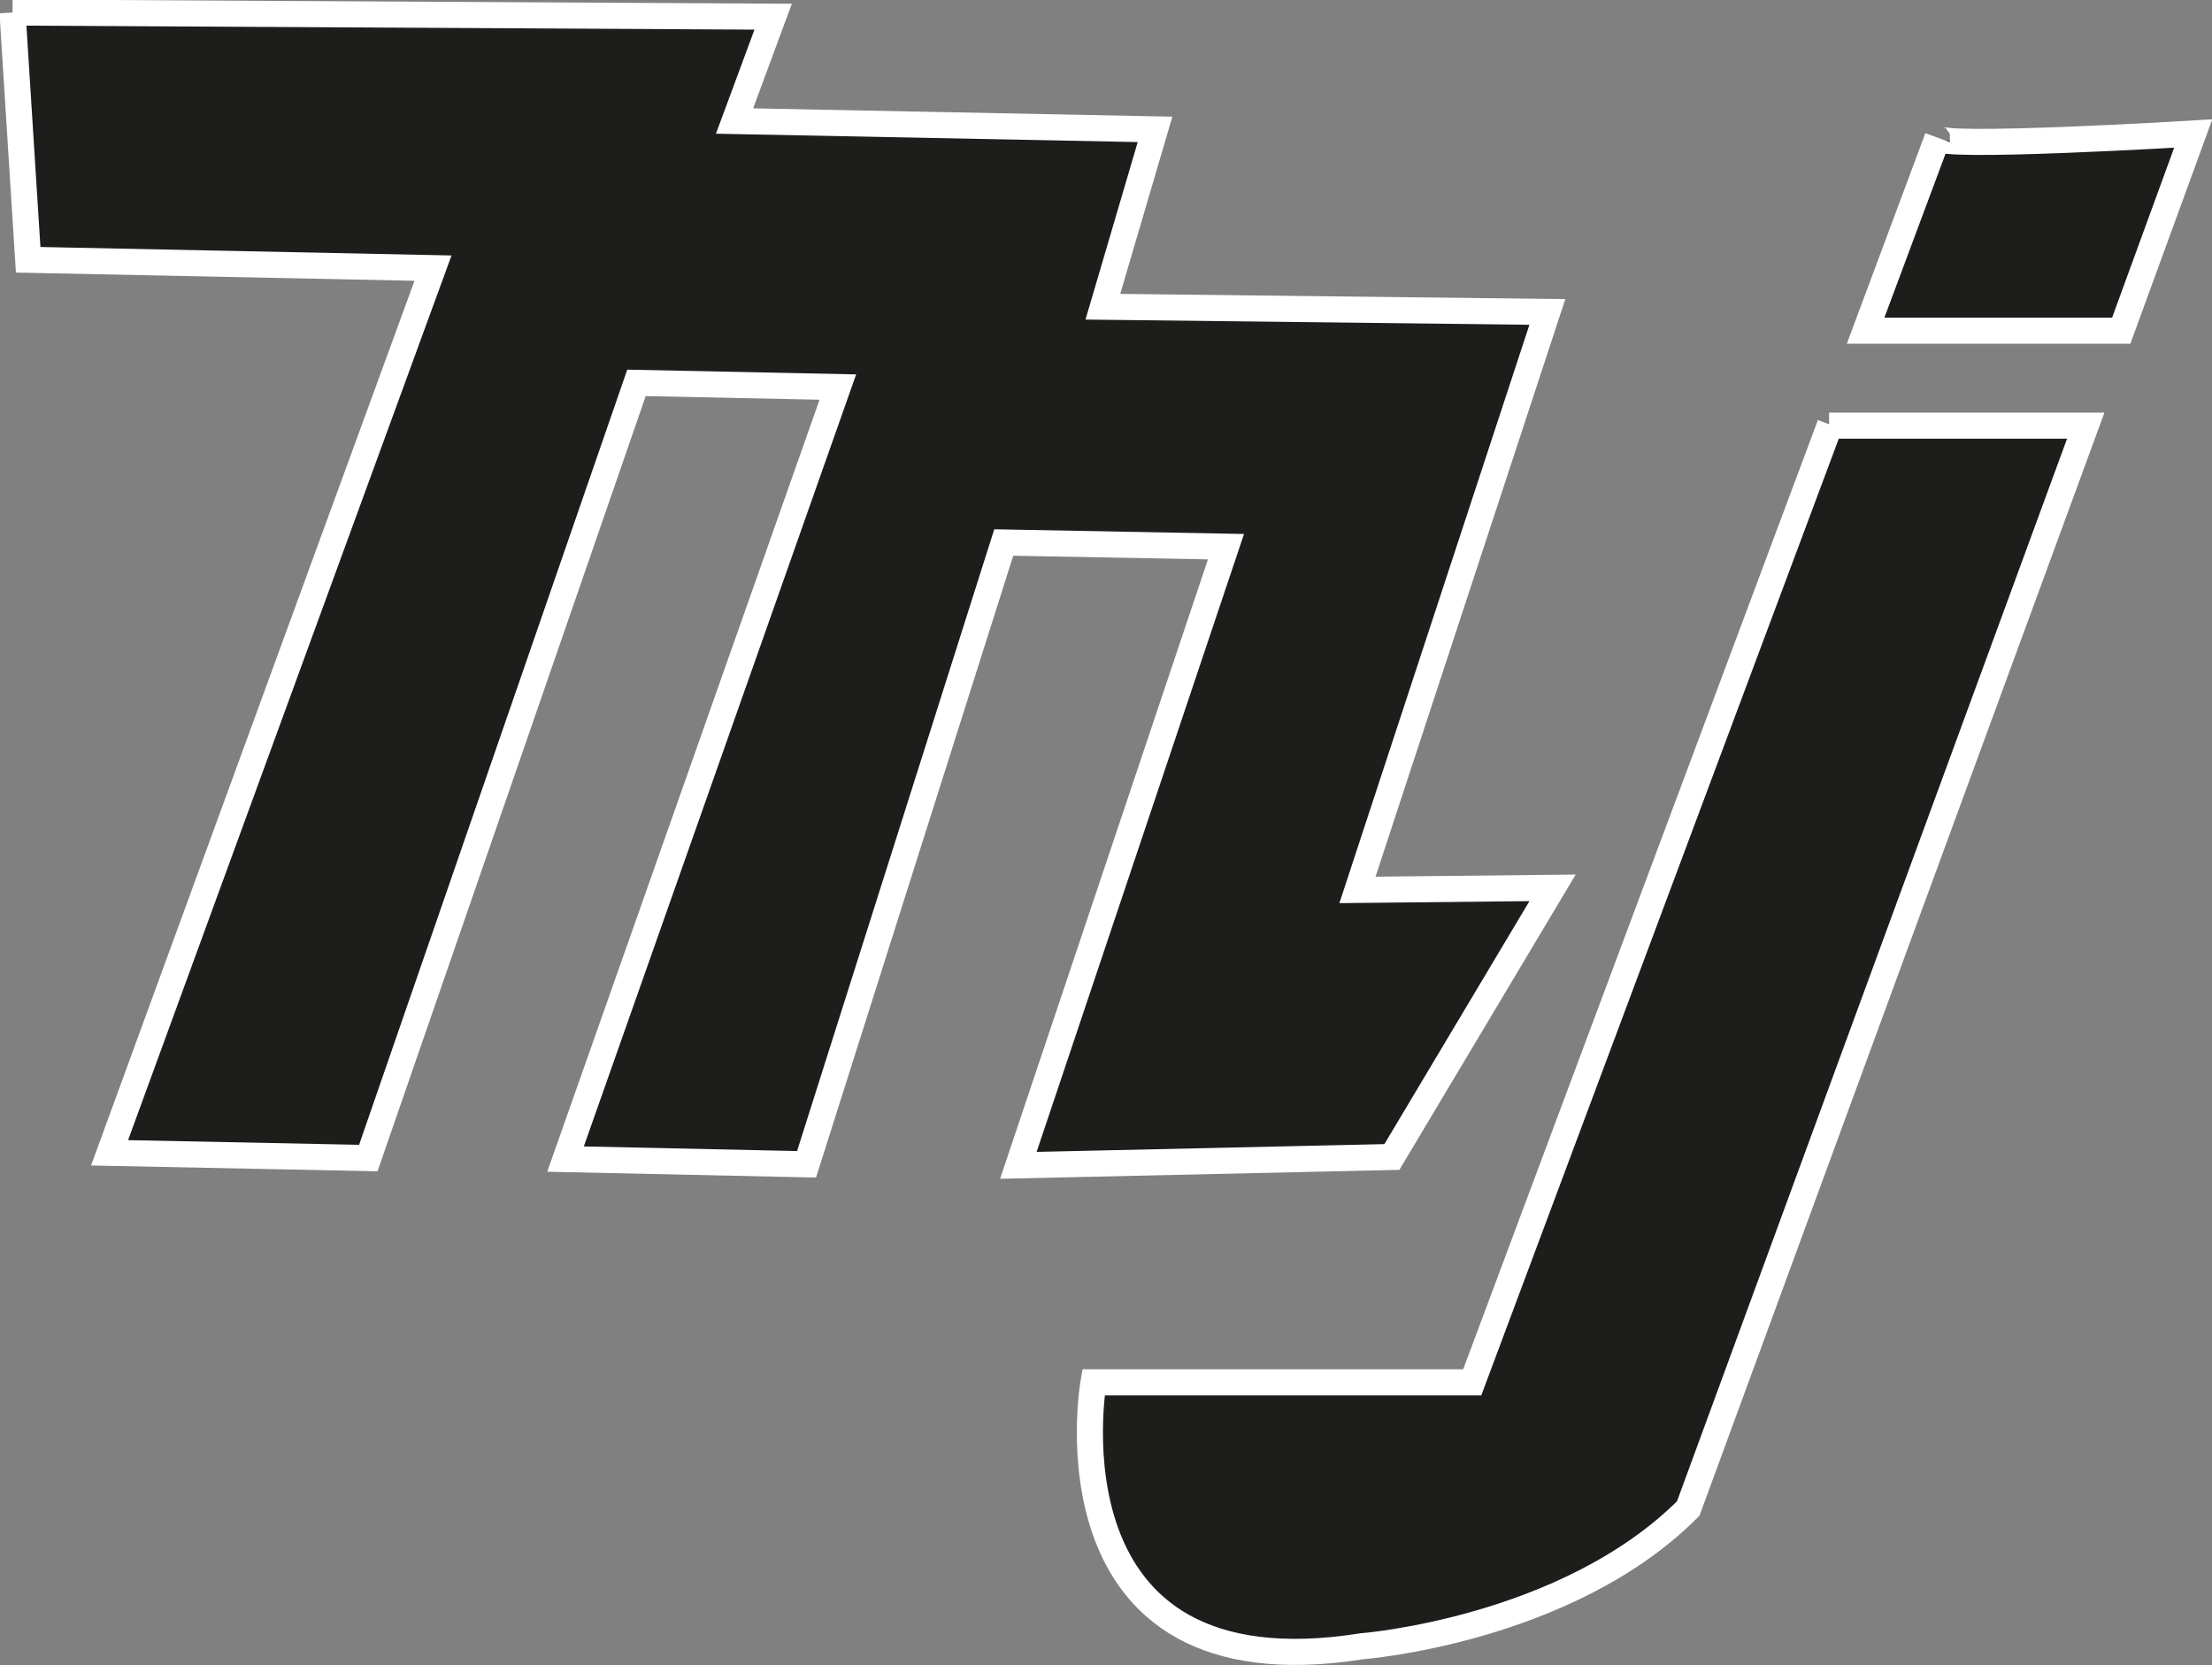
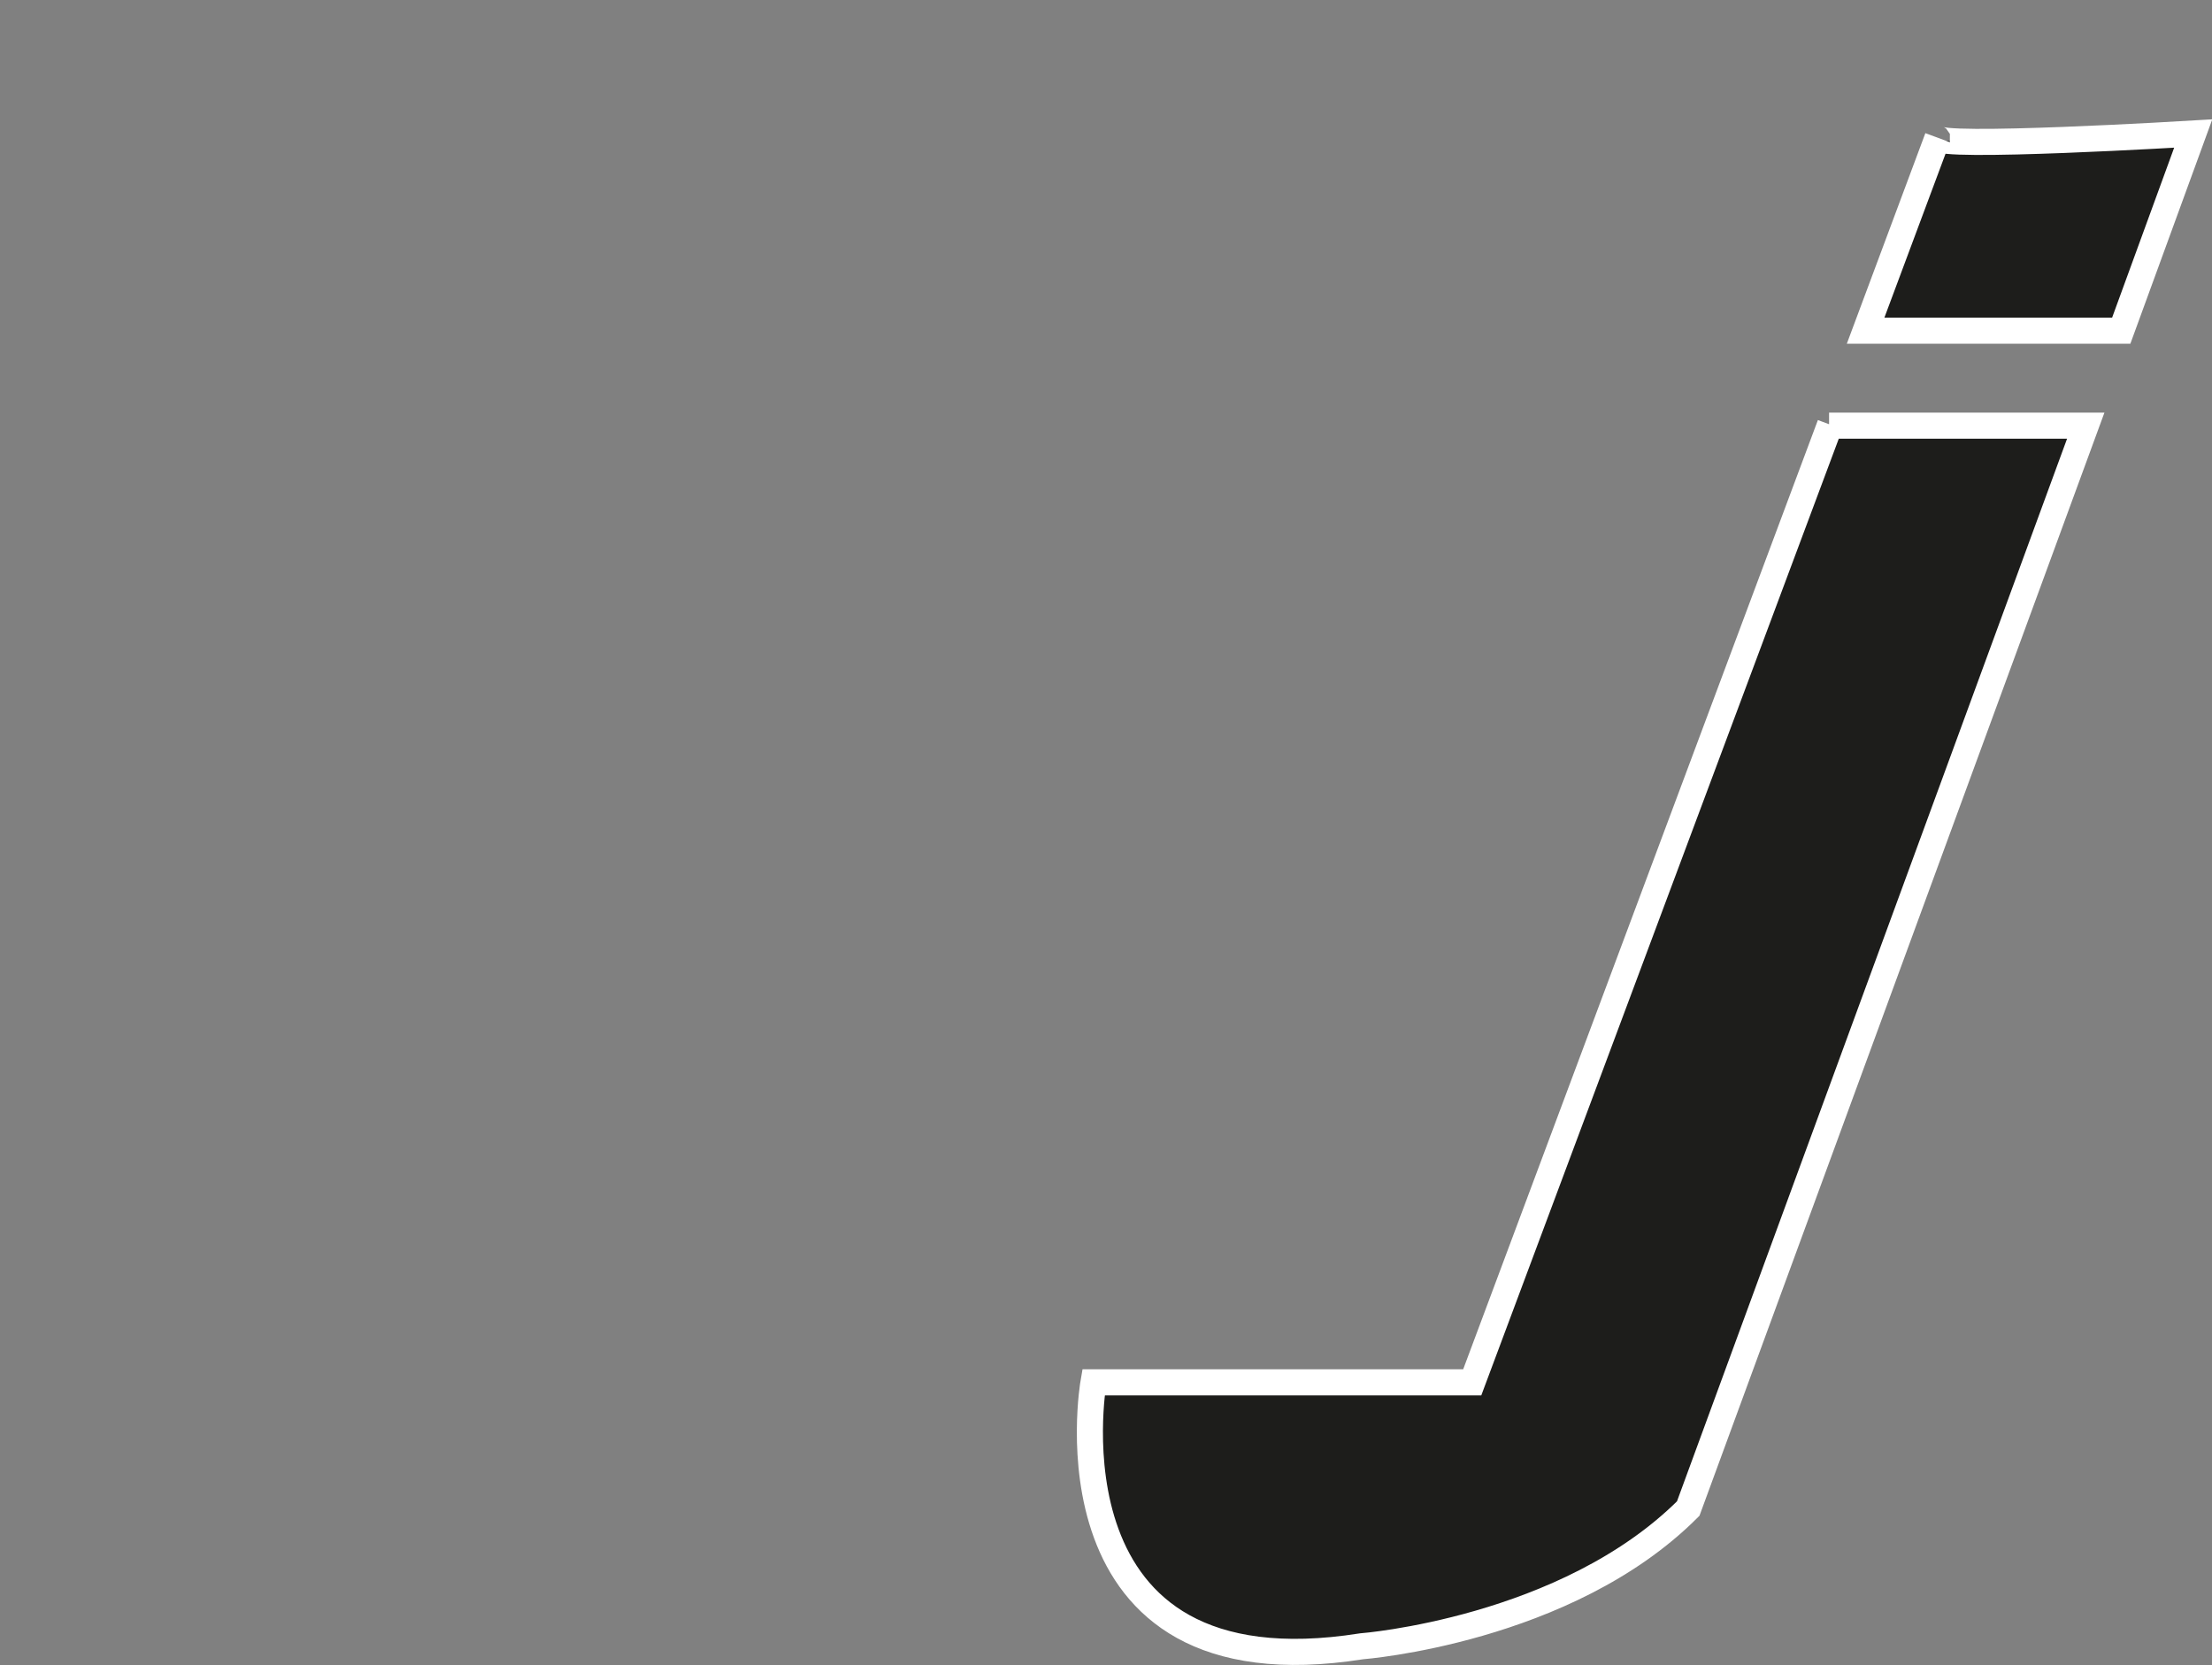
<svg xmlns="http://www.w3.org/2000/svg" id="_Слой_1" data-name="Слой 1" viewBox="0 0 21.2 15.96">
  <rect x="0" y="0" width="21.2" height="15.96" fill="#808080" stroke="none" />
  <defs>
    <style> .cls-1 { fill: #1d1d1b; fill-rule: evenodd; stroke: #fff; stroke-miterlimit: 10; stroke-width: .25px; } </style>
  </defs>
-   <polyline class="cls-1" points=".12 .12 7.41 .16 7.04 1.16 11.07 1.24 10.57 2.94 14.83 2.99 13.01 8.53 14.88 8.51 13.34 11.09 9.76 11.17 11.75 5.24 9.62 5.2 7.73 11.16 5.42 11.11 8.03 3.71 6.1 3.67 3.53 11.1 1.05 11.05 4.15 2.57 .27 2.49 .12 .12" />
  <path class="cls-1" d="M17.54,4.07l-3.43,9.18h-3.63s-.53,3.02,2.57,2.53c0,0,1.96-.15,3.13-1.32l3.81-10.38h-2.46M18.57,1.32l-.69,1.85h2.45l.69-1.89s-2.49.15-2.45.04Z" />
</svg>